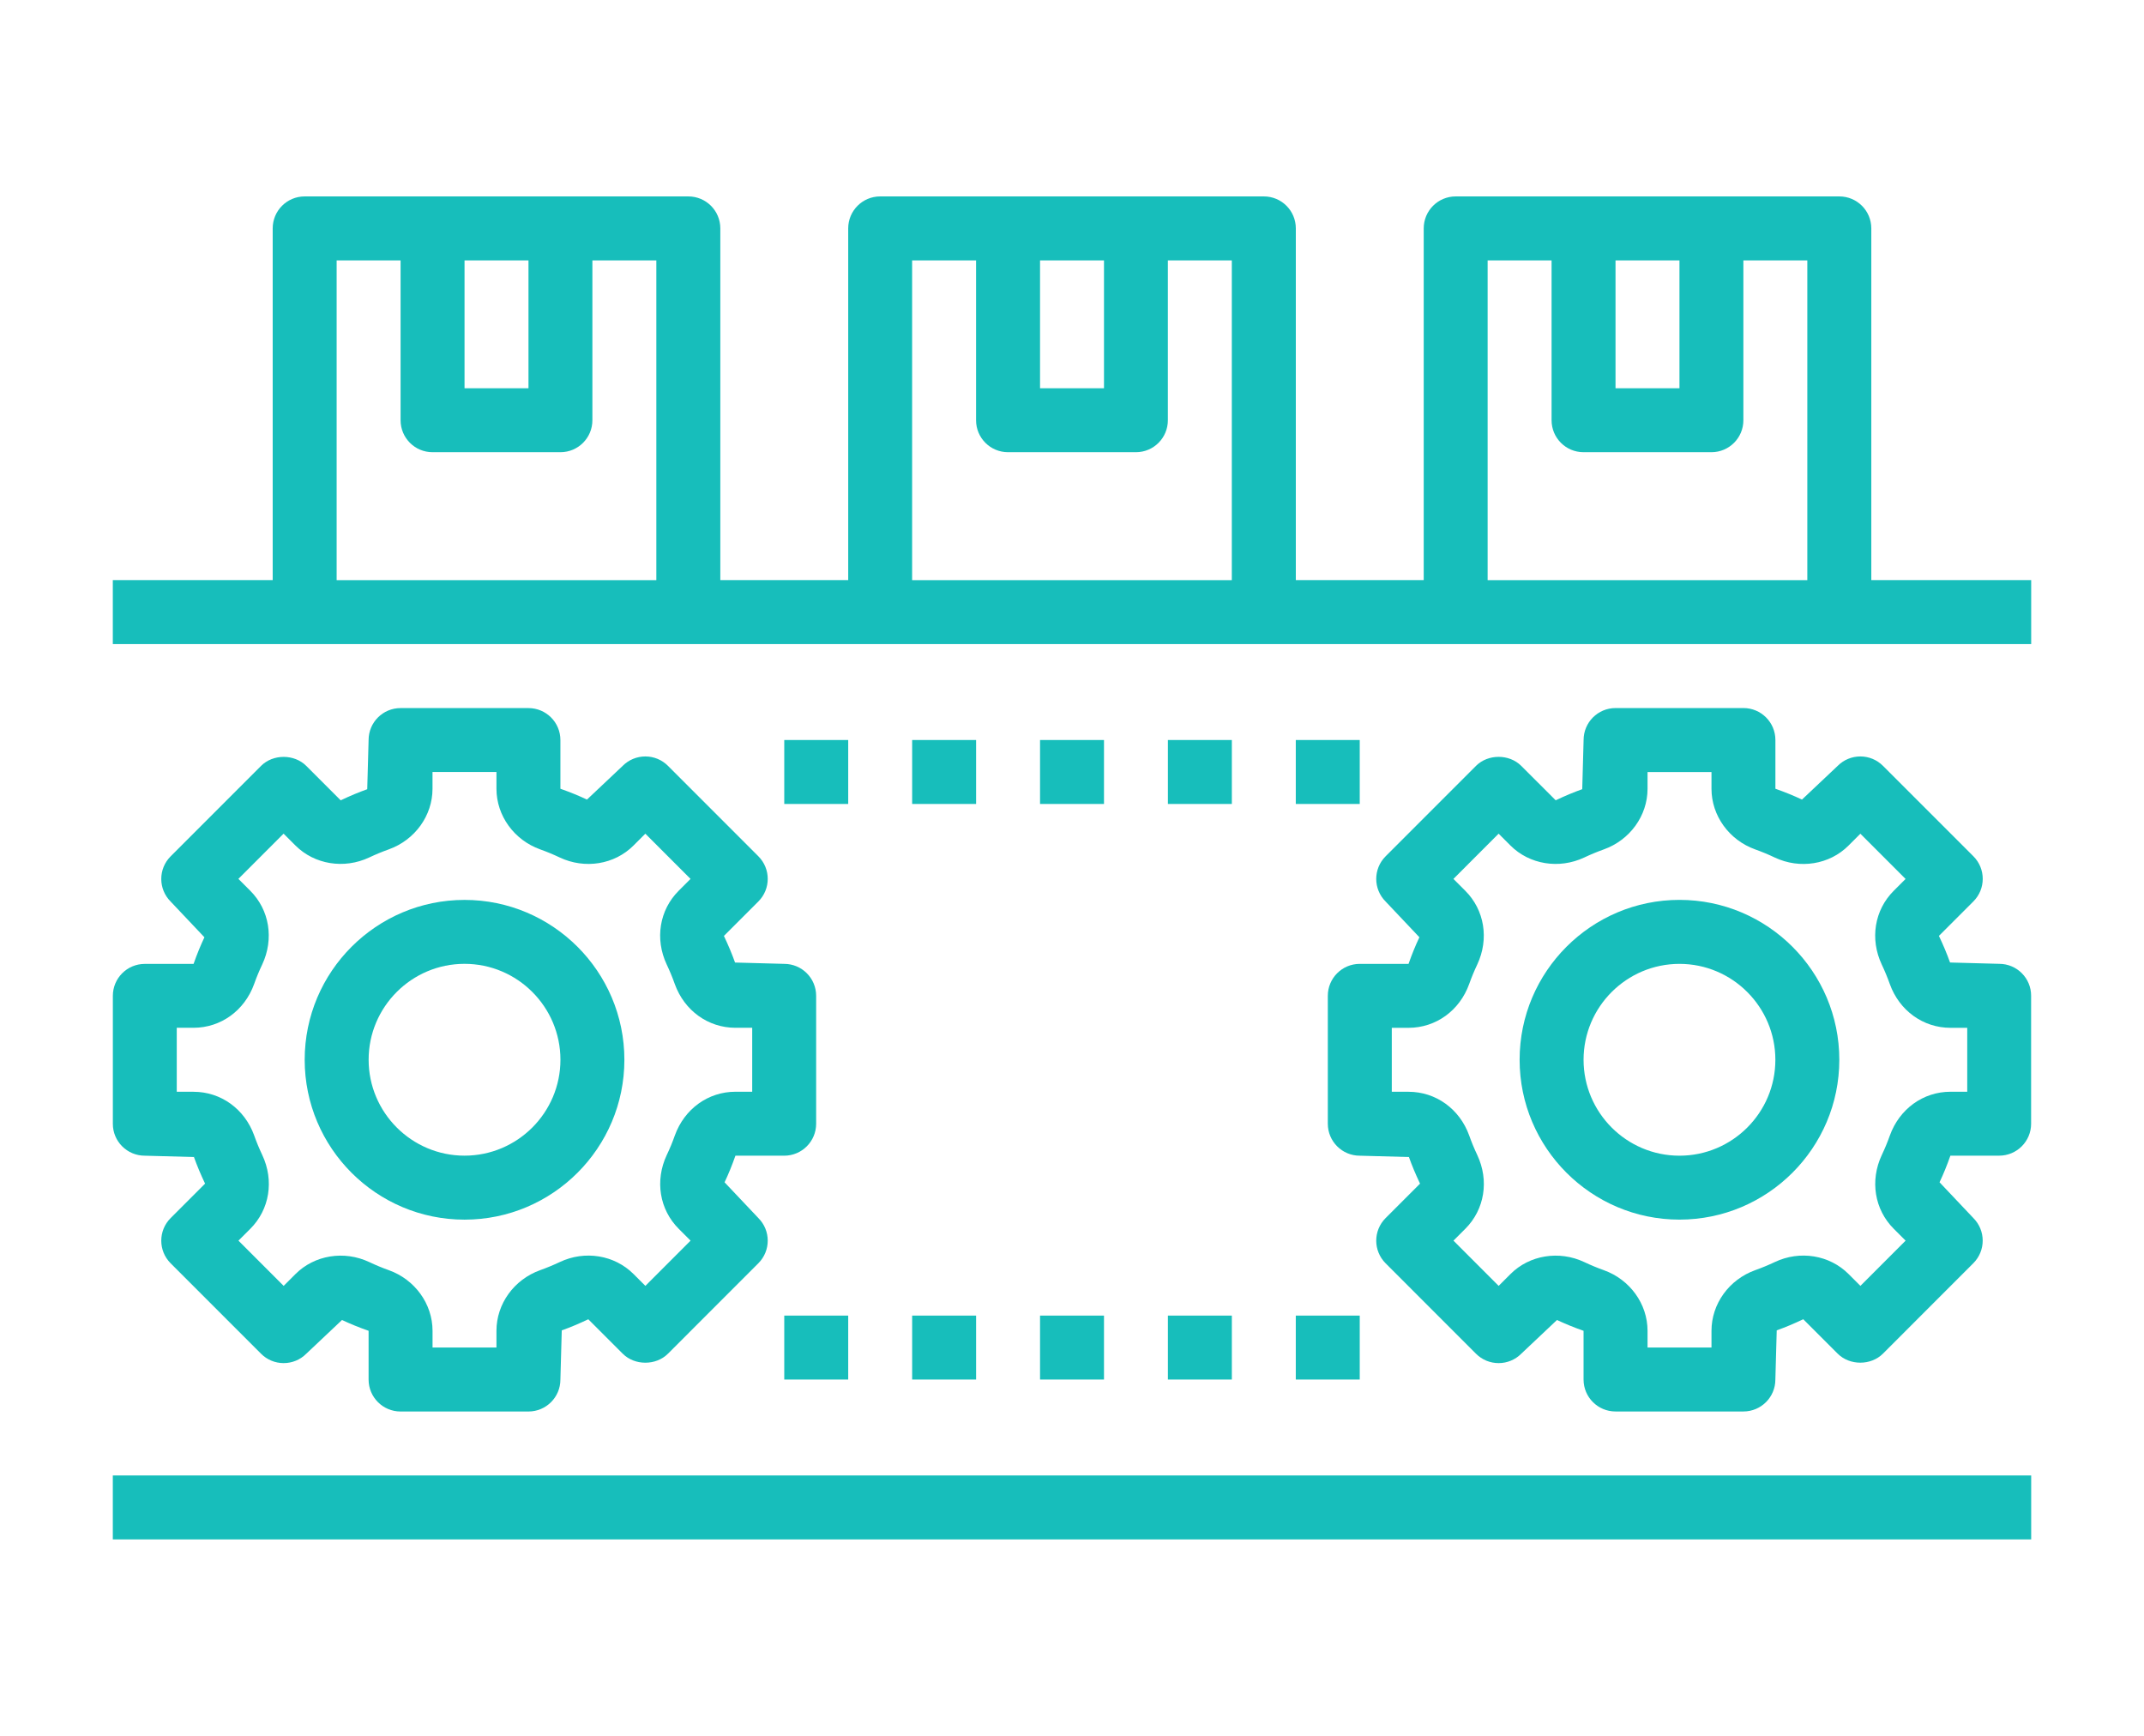
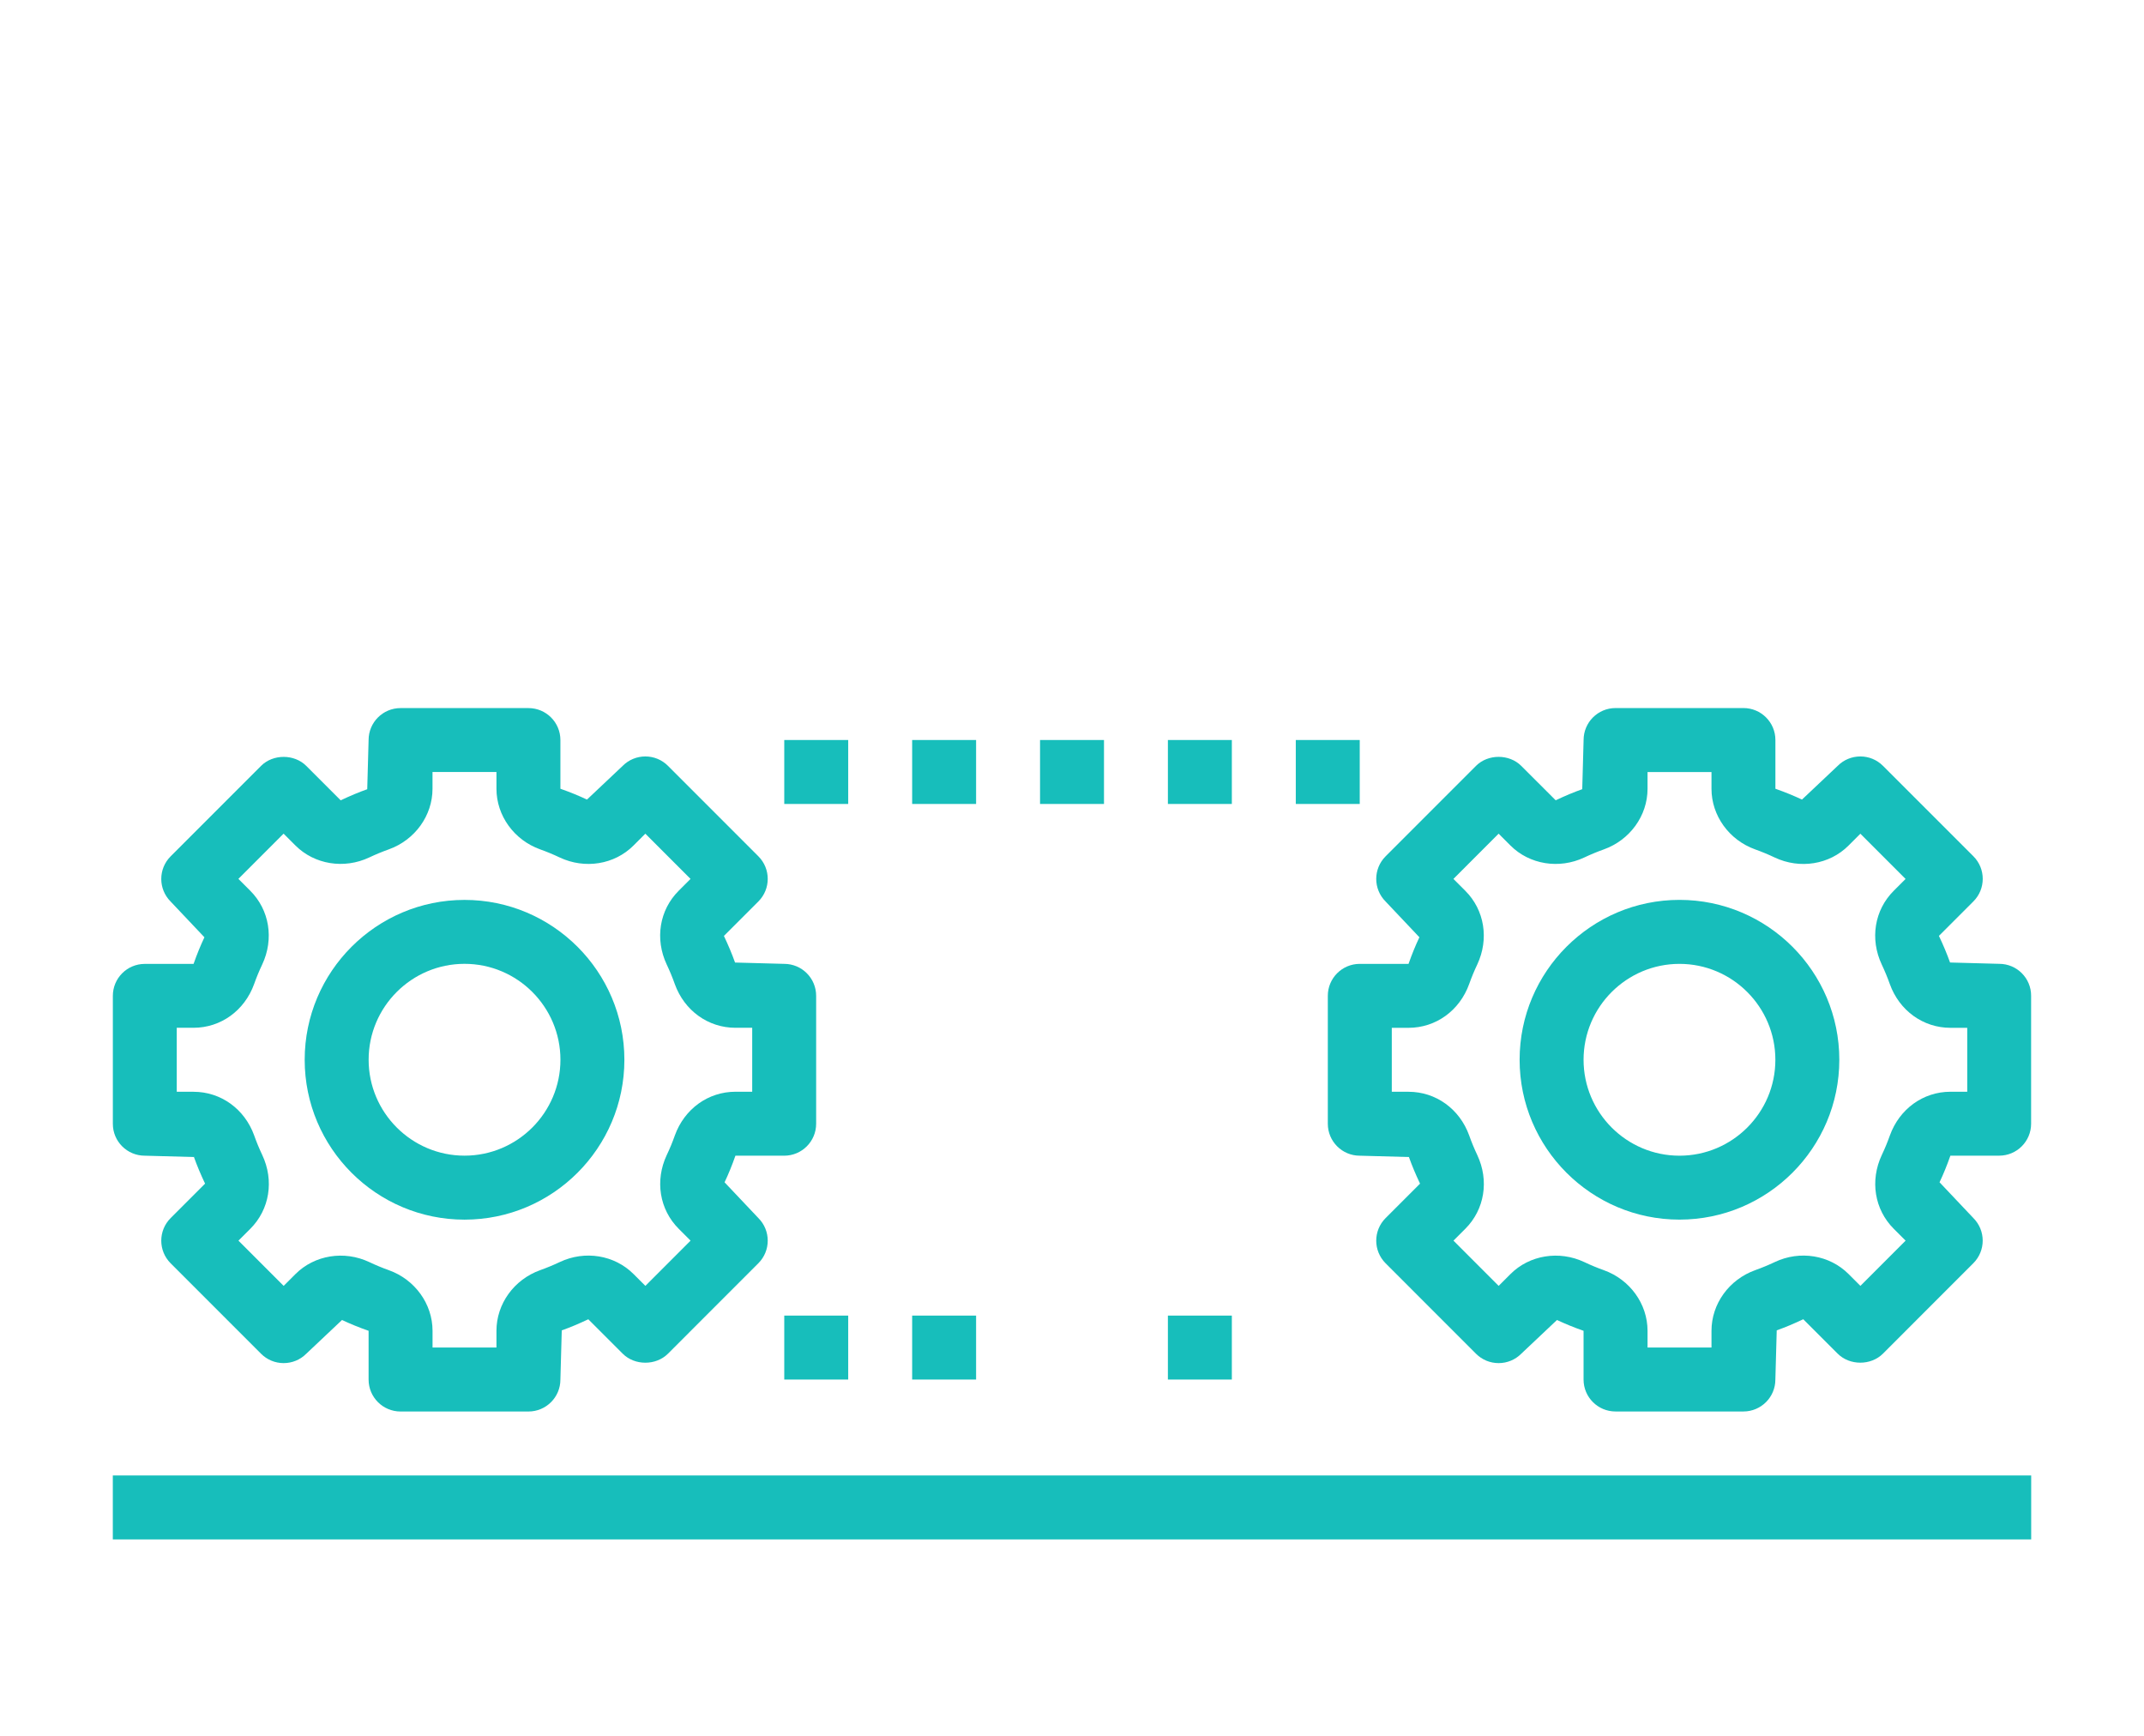
<svg xmlns="http://www.w3.org/2000/svg" version="1.1" id="Layer_1" x="0px" y="0px" viewBox="0 0 63 51" enable-background="new 0 0 63 51" xml:space="preserve">
  <g>
    <path fill="#17BEBB" d="M49.35,26.439c-2.59,0-4.697,2.107-4.697,4.697s2.107,4.697,4.697,4.697c2.59,0,4.697-2.107,4.697-4.697   S51.941,26.439,49.35,26.439z M49.35,33.955c-1.554,0-2.818-1.265-2.818-2.818c0-1.554,1.265-2.818,2.818-2.818   c1.554,0,2.818,1.265,2.818,2.818C52.169,32.691,50.904,33.955,49.35,33.955z" />
    <path fill="#17BEBB" d="M58.745,28.318l-1.444-0.039c-0.091-0.254-0.194-0.501-0.327-0.782l1.012-1.012   c0.367-0.367,0.367-0.961,0-1.328L55.329,22.5c-0.177-0.177-0.414-0.275-0.664-0.275c-0.25,0-0.489,0.099-0.664,0.275l-1.051,0.992   c-0.241-0.113-0.488-0.215-0.781-0.318v-1.432c0-0.519-0.42-0.939-0.939-0.939h-3.758c-0.52,0-0.939,0.421-0.939,0.939l-0.04,1.445   c-0.254,0.09-0.499,0.193-0.78,0.326L44.7,22.501c-0.352-0.352-0.976-0.352-1.328,0l-2.657,2.658c-0.367,0.367-0.367,0.961,0,1.328   l0.993,1.05c-0.114,0.241-0.216,0.489-0.319,0.782h-1.433c-0.52,0-0.939,0.421-0.939,0.939v3.758c0,0.519,0.42,0.939,0.939,0.939   l1.444,0.039c0.091,0.254,0.194,0.501,0.327,0.782l-1.012,1.012c-0.367,0.367-0.367,0.961,0,1.328l2.657,2.658   c0.177,0.177,0.414,0.275,0.664,0.275s0.489-0.099,0.664-0.275l1.051-0.992c0.241,0.113,0.488,0.215,0.781,0.318v1.431   c0,0.519,0.42,0.939,0.939,0.939h3.758c0.52,0,0.939-0.421,0.939-0.939l0.04-1.445c0.254-0.09,0.499-0.193,0.78-0.326l1.012,1.012   c0.352,0.352,0.976,0.352,1.328,0l2.657-2.658c0.367-0.367,0.367-0.961,0-1.328l-0.993-1.05c0.114-0.241,0.216-0.489,0.319-0.782   h1.433c0.52,0,0.939-0.421,0.939-0.939v-3.758C59.685,28.739,59.265,28.318,58.745,28.318z M57.806,32.076h-0.492   c-0.802,0-1.501,0.505-1.782,1.287c-0.069,0.195-0.148,0.385-0.237,0.573c-0.352,0.751-0.214,1.602,0.352,2.167l0.348,0.348   l-1.328,1.329l-0.348-0.348c-0.558-0.559-1.43-0.702-2.168-0.352c-0.186,0.088-0.379,0.168-0.575,0.238   c-0.769,0.276-1.285,0.991-1.285,1.781v0.492h-1.879V39.1c0-0.79-0.517-1.506-1.284-1.781c-0.196-0.07-0.389-0.15-0.574-0.238   c-0.738-0.348-1.61-0.208-2.169,0.351l-0.348,0.348l-1.328-1.329l0.348-0.348c0.567-0.566,0.705-1.417,0.351-2.169   c-0.088-0.186-0.167-0.376-0.237-0.574c-0.281-0.779-0.98-1.283-1.782-1.283h-0.492v-1.879h0.492c0.802,0,1.501-0.505,1.782-1.287   c0.069-0.195,0.148-0.385,0.237-0.573c0.352-0.751,0.214-1.602-0.352-2.167l-0.348-0.348l1.328-1.329l0.348,0.348   c0.558,0.558,1.429,0.7,2.168,0.352c0.186-0.088,0.379-0.168,0.575-0.238c0.769-0.276,1.285-0.991,1.285-1.781v-0.492h1.879v0.492   c0,0.79,0.517,1.506,1.284,1.781c0.196,0.07,0.389,0.15,0.574,0.238c0.739,0.349,1.61,0.209,2.169-0.351l0.348-0.348l1.328,1.329   l-0.348,0.348c-0.567,0.566-0.705,1.417-0.351,2.169c0.088,0.186,0.167,0.376,0.237,0.574c0.281,0.779,0.98,1.283,1.782,1.283   h0.492V32.076z" />
    <path fill="#17BEBB" d="M13.65,35.834c2.59,0,4.697-2.107,4.697-4.697s-2.107-4.697-4.697-4.697s-4.697,2.107-4.697,4.697   S11.059,35.834,13.65,35.834z M13.65,28.318c1.554,0,2.818,1.265,2.818,2.818c0,1.554-1.265,2.818-2.818,2.818   s-2.818-1.265-2.818-2.818C10.831,29.583,12.096,28.318,13.65,28.318z" />
    <path fill="#17BEBB" d="M4.255,33.955l1.444,0.039c0.091,0.254,0.194,0.501,0.327,0.782l-1.012,1.012   c-0.367,0.367-0.367,0.961,0,1.328l2.657,2.658c0.177,0.177,0.414,0.275,0.664,0.275c0.25,0,0.489-0.099,0.664-0.275l1.051-0.992   c0.241,0.113,0.488,0.215,0.781,0.318v1.432c0,0.519,0.42,0.939,0.939,0.939h3.758c0.52,0,0.939-0.421,0.939-0.939l0.04-1.445   c0.254-0.09,0.499-0.193,0.78-0.326l1.012,1.012c0.352,0.352,0.976,0.352,1.328,0l2.657-2.658c0.367-0.367,0.367-0.961,0-1.328   l-0.993-1.05c0.114-0.241,0.216-0.489,0.319-0.782h1.433c0.52,0,0.939-0.421,0.939-0.939v-3.758c0-0.519-0.42-0.939-0.939-0.939   l-1.444-0.039c-0.091-0.254-0.194-0.501-0.327-0.782l1.012-1.012c0.367-0.367,0.367-0.961,0-1.328l-2.657-2.658   c-0.177-0.177-0.414-0.275-0.664-0.275c-0.25,0-0.489,0.099-0.664,0.275l-1.051,0.992c-0.241-0.113-0.488-0.215-0.781-0.318v-1.431   c0-0.519-0.42-0.939-0.939-0.939h-3.758c-0.52,0-0.939,0.421-0.939,0.939l-0.04,1.445c-0.254,0.09-0.499,0.193-0.78,0.326   l-1.012-1.012c-0.352-0.352-0.976-0.352-1.328,0l-2.657,2.658c-0.367,0.367-0.367,0.961,0,1.328l0.993,1.05   c-0.114,0.241-0.216,0.489-0.319,0.782H4.255c-0.52,0-0.939,0.421-0.939,0.939v3.758C3.315,33.535,3.735,33.955,4.255,33.955z    M5.194,30.197h0.492c0.802,0,1.501-0.505,1.782-1.287c0.069-0.195,0.148-0.385,0.237-0.573c0.352-0.751,0.214-1.602-0.352-2.167   l-0.348-0.348l1.328-1.329l0.348,0.348c0.558,0.558,1.429,0.7,2.168,0.352c0.186-0.088,0.379-0.168,0.575-0.238   c0.769-0.276,1.285-0.991,1.285-1.781v-0.492h1.879v0.492c0,0.79,0.517,1.506,1.284,1.781c0.196,0.07,0.389,0.15,0.574,0.238   c0.739,0.349,1.61,0.209,2.169-0.351l0.348-0.348l1.328,1.329l-0.348,0.348c-0.567,0.566-0.705,1.417-0.351,2.169   c0.088,0.186,0.167,0.376,0.237,0.574c0.281,0.779,0.98,1.283,1.782,1.283h0.492v1.879h-0.492c-0.802,0-1.501,0.505-1.782,1.287   c-0.069,0.195-0.147,0.385-0.237,0.573c-0.352,0.751-0.214,1.602,0.352,2.167l0.348,0.348l-1.328,1.329l-0.348-0.348   c-0.559-0.559-1.43-0.702-2.168-0.352c-0.186,0.088-0.379,0.168-0.575,0.238c-0.769,0.276-1.285,0.991-1.285,1.781v0.492H12.71   V39.1c0-0.79-0.517-1.506-1.284-1.781c-0.196-0.07-0.389-0.15-0.574-0.238c-0.738-0.348-1.609-0.208-2.169,0.351L8.335,37.78   l-1.328-1.329l0.348-0.348c0.567-0.566,0.705-1.417,0.351-2.169c-0.088-0.186-0.167-0.376-0.237-0.574   c-0.281-0.779-0.98-1.283-1.782-1.283H5.194V30.197z" />
    <rect x="23.045" y="21.742" fill="#17BEBB" width="1.879" height="1.879" />
    <rect x="26.803" y="21.742" fill="#17BEBB" width="1.879" height="1.879" />
    <rect x="30.561" y="21.742" fill="#17BEBB" width="1.879" height="1.879" />
    <rect x="34.318" y="21.742" fill="#17BEBB" width="1.879" height="1.879" />
    <rect x="38.076" y="21.742" fill="#17BEBB" width="1.879" height="1.879" />
    <rect x="23.045" y="38.653" fill="#17BEBB" width="1.879" height="1.879" />
    <rect x="26.803" y="38.653" fill="#17BEBB" width="1.879" height="1.879" />
-     <rect x="30.561" y="38.653" fill="#17BEBB" width="1.879" height="1.879" />
    <rect x="34.318" y="38.653" fill="#17BEBB" width="1.879" height="1.879" />
-     <rect x="38.076" y="38.653" fill="#17BEBB" width="1.879" height="1.879" />
    <rect x="3.315" y="43.35" fill="#17BEBB" width="56.37" height="1.879" />
-     <path fill="#17BEBB" d="M54.987,17.045V6.71c0-0.519-0.42-0.939-0.939-0.939H42.774c-0.52,0-0.939,0.421-0.939,0.939v10.334h-3.758   V6.71c0-0.519-0.42-0.939-0.939-0.939H25.863c-0.52,0-0.939,0.421-0.939,0.939v10.334h-3.758V6.71c0-0.519-0.42-0.939-0.939-0.939   H8.952c-0.52,0-0.939,0.421-0.939,0.939v10.334H3.315v1.879h56.37v-1.879H54.987z M13.65,7.65h1.879v3.758H13.65V7.65z    M19.287,17.045H9.892V7.65h1.879v4.697c0,0.519,0.42,0.939,0.939,0.939h3.758c0.52,0,0.939-0.421,0.939-0.939V7.65h1.879V17.045z    M30.561,7.65h1.879v3.758h-1.879V7.65z M36.197,17.045h-9.395V7.65h1.879v4.697c0,0.519,0.42,0.939,0.939,0.939h3.758   c0.52,0,0.939-0.421,0.939-0.939V7.65h1.879V17.045z M47.471,7.65h1.879v3.758h-1.879V7.65z M53.108,17.045h-9.395V7.65h1.879   v4.697c0,0.519,0.42,0.939,0.939,0.939h3.758c0.52,0,0.939-0.421,0.939-0.939V7.65h1.879V17.045z" />
  </g>
</svg>